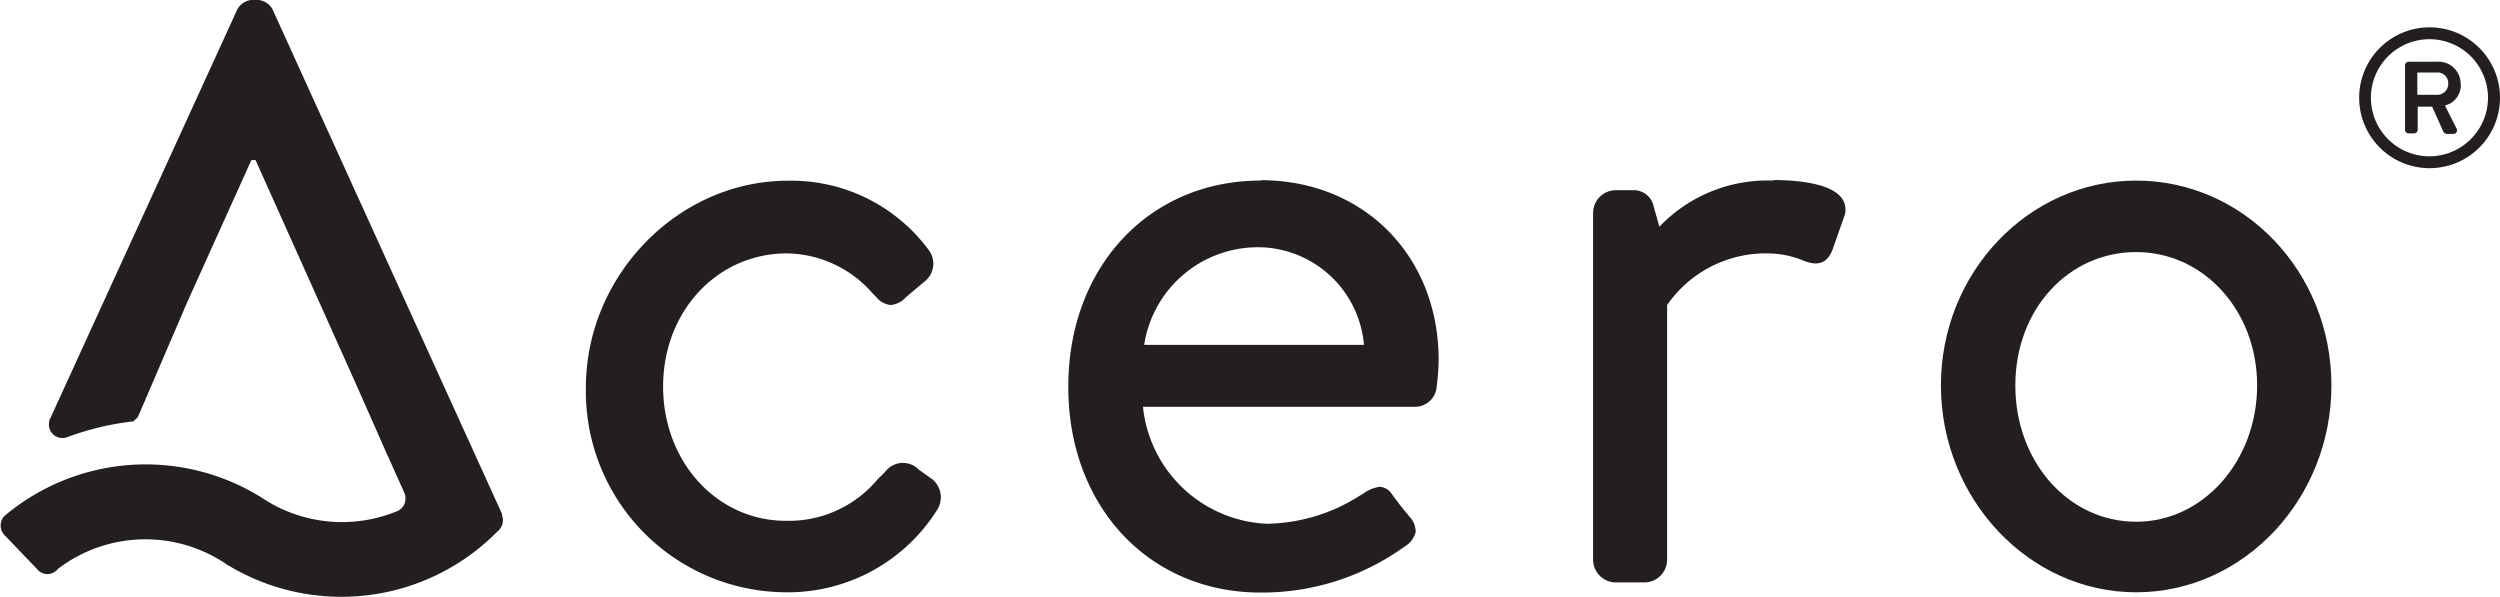
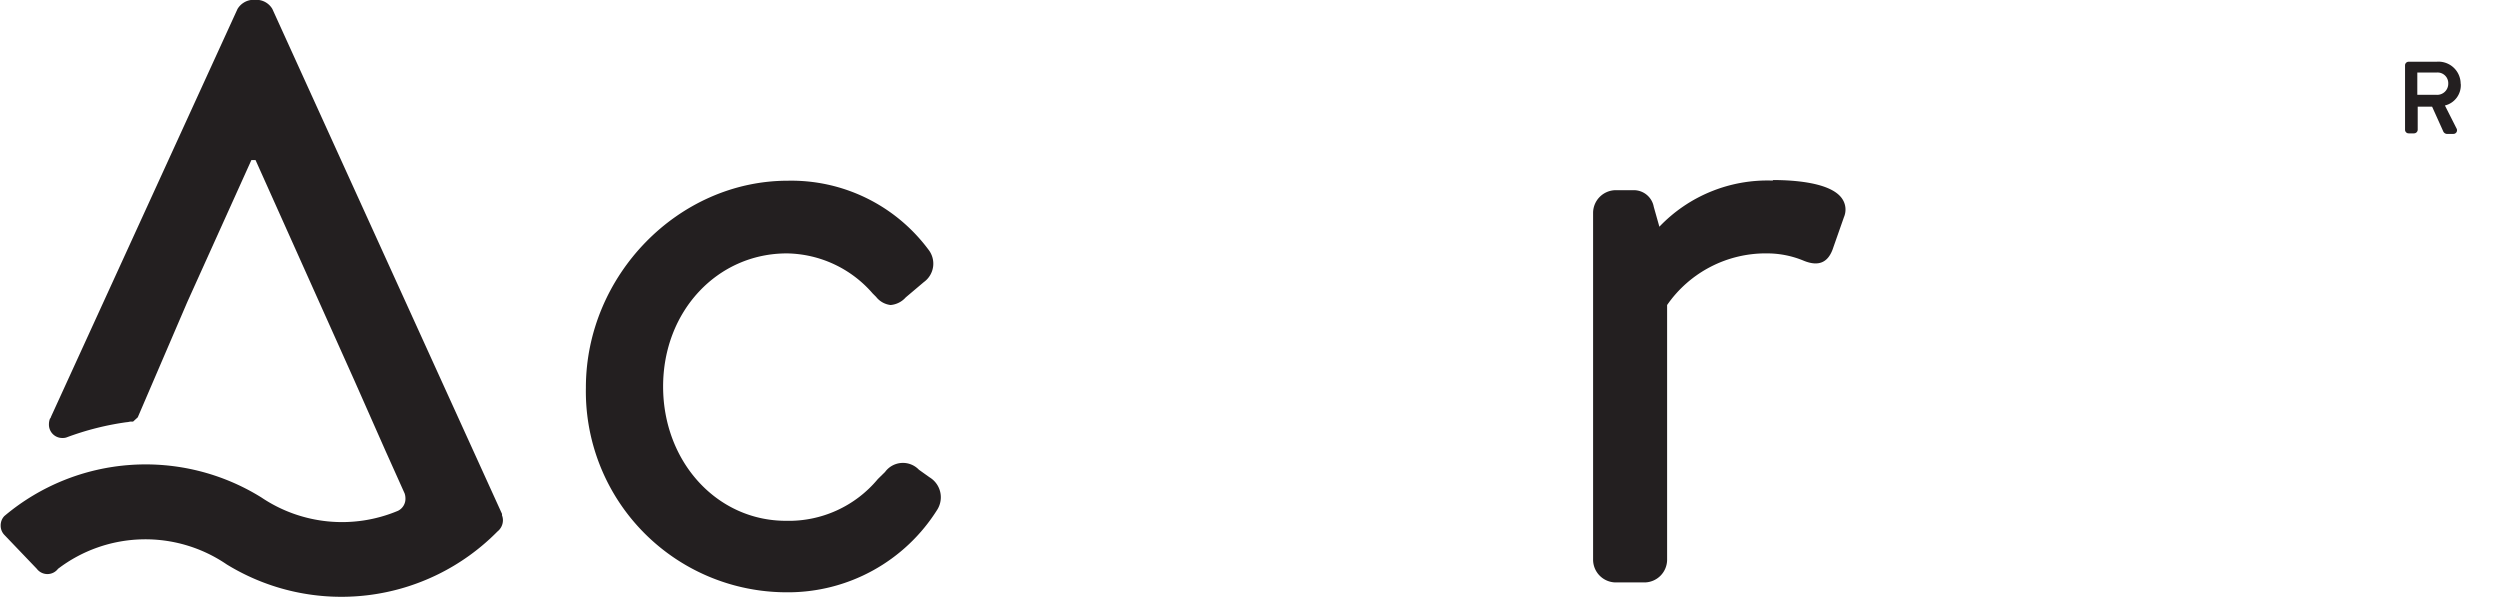
<svg xmlns="http://www.w3.org/2000/svg" viewBox="0 0 187.45 44.74">
  <defs>
    <style>.cls-1{fill:#231f20;}</style>
  </defs>
  <g id="Layer_2" data-name="Layer 2">
    <g id="Layer_1-2" data-name="Layer 1">
      <path class="cls-1" d="M37.71,39a1,1,0,0,0-.07-.36h0a1.17,1.17,0,0,0,0-.11L20.42.67a1.39,1.39,0,0,0-1-.67h-.61a1.42,1.42,0,0,0-1,.67l-14,30.61s0,.07-.06.1a1.15,1.15,0,0,0-.08.41A1,1,0,0,0,4.7,32.84a.86.86,0,0,0,.36-.07h0a21.16,21.16,0,0,1,4.4-1.11h0a1.45,1.45,0,0,0,.3-.05l.22,0,.35-.32,3.72-8.66L18.85,12h.31l7.43,16.57,2.3,5.2L30.34,37v0a1.15,1.15,0,0,1,.06.37,1,1,0,0,1-.56.93h0a10.82,10.82,0,0,1-10.24-1l0,0A16.43,16.43,0,0,0,.39,38.64l0,0h0l-.06.05s0,0,0,0a1,1,0,0,0-.2.3,1.07,1.07,0,0,0-.08.41,1,1,0,0,0,.27.7h0l2.44,2.55a1,1,0,0,0,1.59,0A10.81,10.81,0,0,1,17,42.32l0,0A16.43,16.43,0,0,0,37.3,39.85a1.08,1.08,0,0,0,.41-.83" />
      <path class="cls-1" d="M69.7,35.79l-.8-.57a1.66,1.66,0,0,0-2.54.17l-.54.53a8.68,8.68,0,0,1-6.89,3.13c-5.17,0-9.21-4.42-9.21-10.07S53.79,19,59,19A8.66,8.66,0,0,1,65.43,22l.26.26a1.61,1.61,0,0,0,1.09.61,1.71,1.71,0,0,0,1.13-.57l1.36-1.15a1.7,1.7,0,0,0,.34-2.44,12.81,12.81,0,0,0-10.54-5.16c-8.21,0-15.14,7.1-15.14,15.51A15.06,15.06,0,0,0,59,44.41a13.21,13.21,0,0,0,11.28-6.2,1.75,1.75,0,0,0-.58-2.42" />
-       <path class="cls-1" d="M94.52,18.54a8,8,0,0,1,7.75,7.32H85.79a8.63,8.63,0,0,1,8.73-7.32m0-5C86.17,13.54,80.1,20,80.1,29s6.07,15.43,14.42,15.43A18.26,18.26,0,0,0,105.29,41a1.8,1.8,0,0,0,.86-1.11,1.69,1.69,0,0,0-.5-1.19L105,37.9l-.61-.81a1.18,1.18,0,0,0-.93-.59,2.67,2.67,0,0,0-1.23.5l-.25.15a13.26,13.26,0,0,1-7,2.12A9.77,9.77,0,0,1,85.7,30.5h20.43A1.62,1.62,0,0,0,107.72,29a17.3,17.3,0,0,0,.15-2c0-7.82-5.61-13.49-13.35-13.49" />
      <path class="cls-1" d="M132.93,13.54A11.2,11.2,0,0,0,124.42,17L124,15.51a1.52,1.52,0,0,0-1.52-1.25h-1.36a1.71,1.71,0,0,0-1.67,1.67V42a1.71,1.71,0,0,0,1.67,1.67h2.23A1.71,1.71,0,0,0,125,42V22.87A9,9,0,0,1,132.57,19a7.13,7.13,0,0,1,2.7.56c1.08.43,1.76.13,2.13-.83l.86-2.45a1.44,1.44,0,0,0-.15-1.4c-.84-1.2-3.6-1.38-5.18-1.38" />
-       <path class="cls-1" d="M160.17,39.12c-5.08,0-9.06-4.49-9.06-10.22s4-10,9.06-10,9.07,4.39,9.07,10-4,10.22-9.07,10.22m0-25.58c-8.07,0-14.64,6.89-14.64,15.36s6.57,15.51,14.64,15.51,14.64-7,14.64-15.51-6.56-15.36-14.64-15.36" />
-       <path class="cls-1" d="M182.16,11.72a4.39,4.39,0,1,1,4.39-4.39,4.4,4.4,0,0,1-4.39,4.39m0-9.67a5.28,5.28,0,1,0,5.29,5.28,5.28,5.28,0,0,0-5.29-5.28" />
      <path class="cls-1" d="M182.69,7.11h-1.44V5.44h1.44a.8.8,0,0,1,.88.83.83.83,0,0,1-.88.84m1.81-.84a1.66,1.66,0,0,0-1.81-1.64h-2.08a.27.27,0,0,0-.28.28V9.72a.27.27,0,0,0,.28.28H181a.28.28,0,0,0,.28-.28V8h1.08l.83,1.84a.32.32,0,0,0,.26.2h.5a.27.27,0,0,0,.25-.39l-.88-1.74a1.56,1.56,0,0,0,1.19-1.6" />
    </g>
  </g>
</svg>